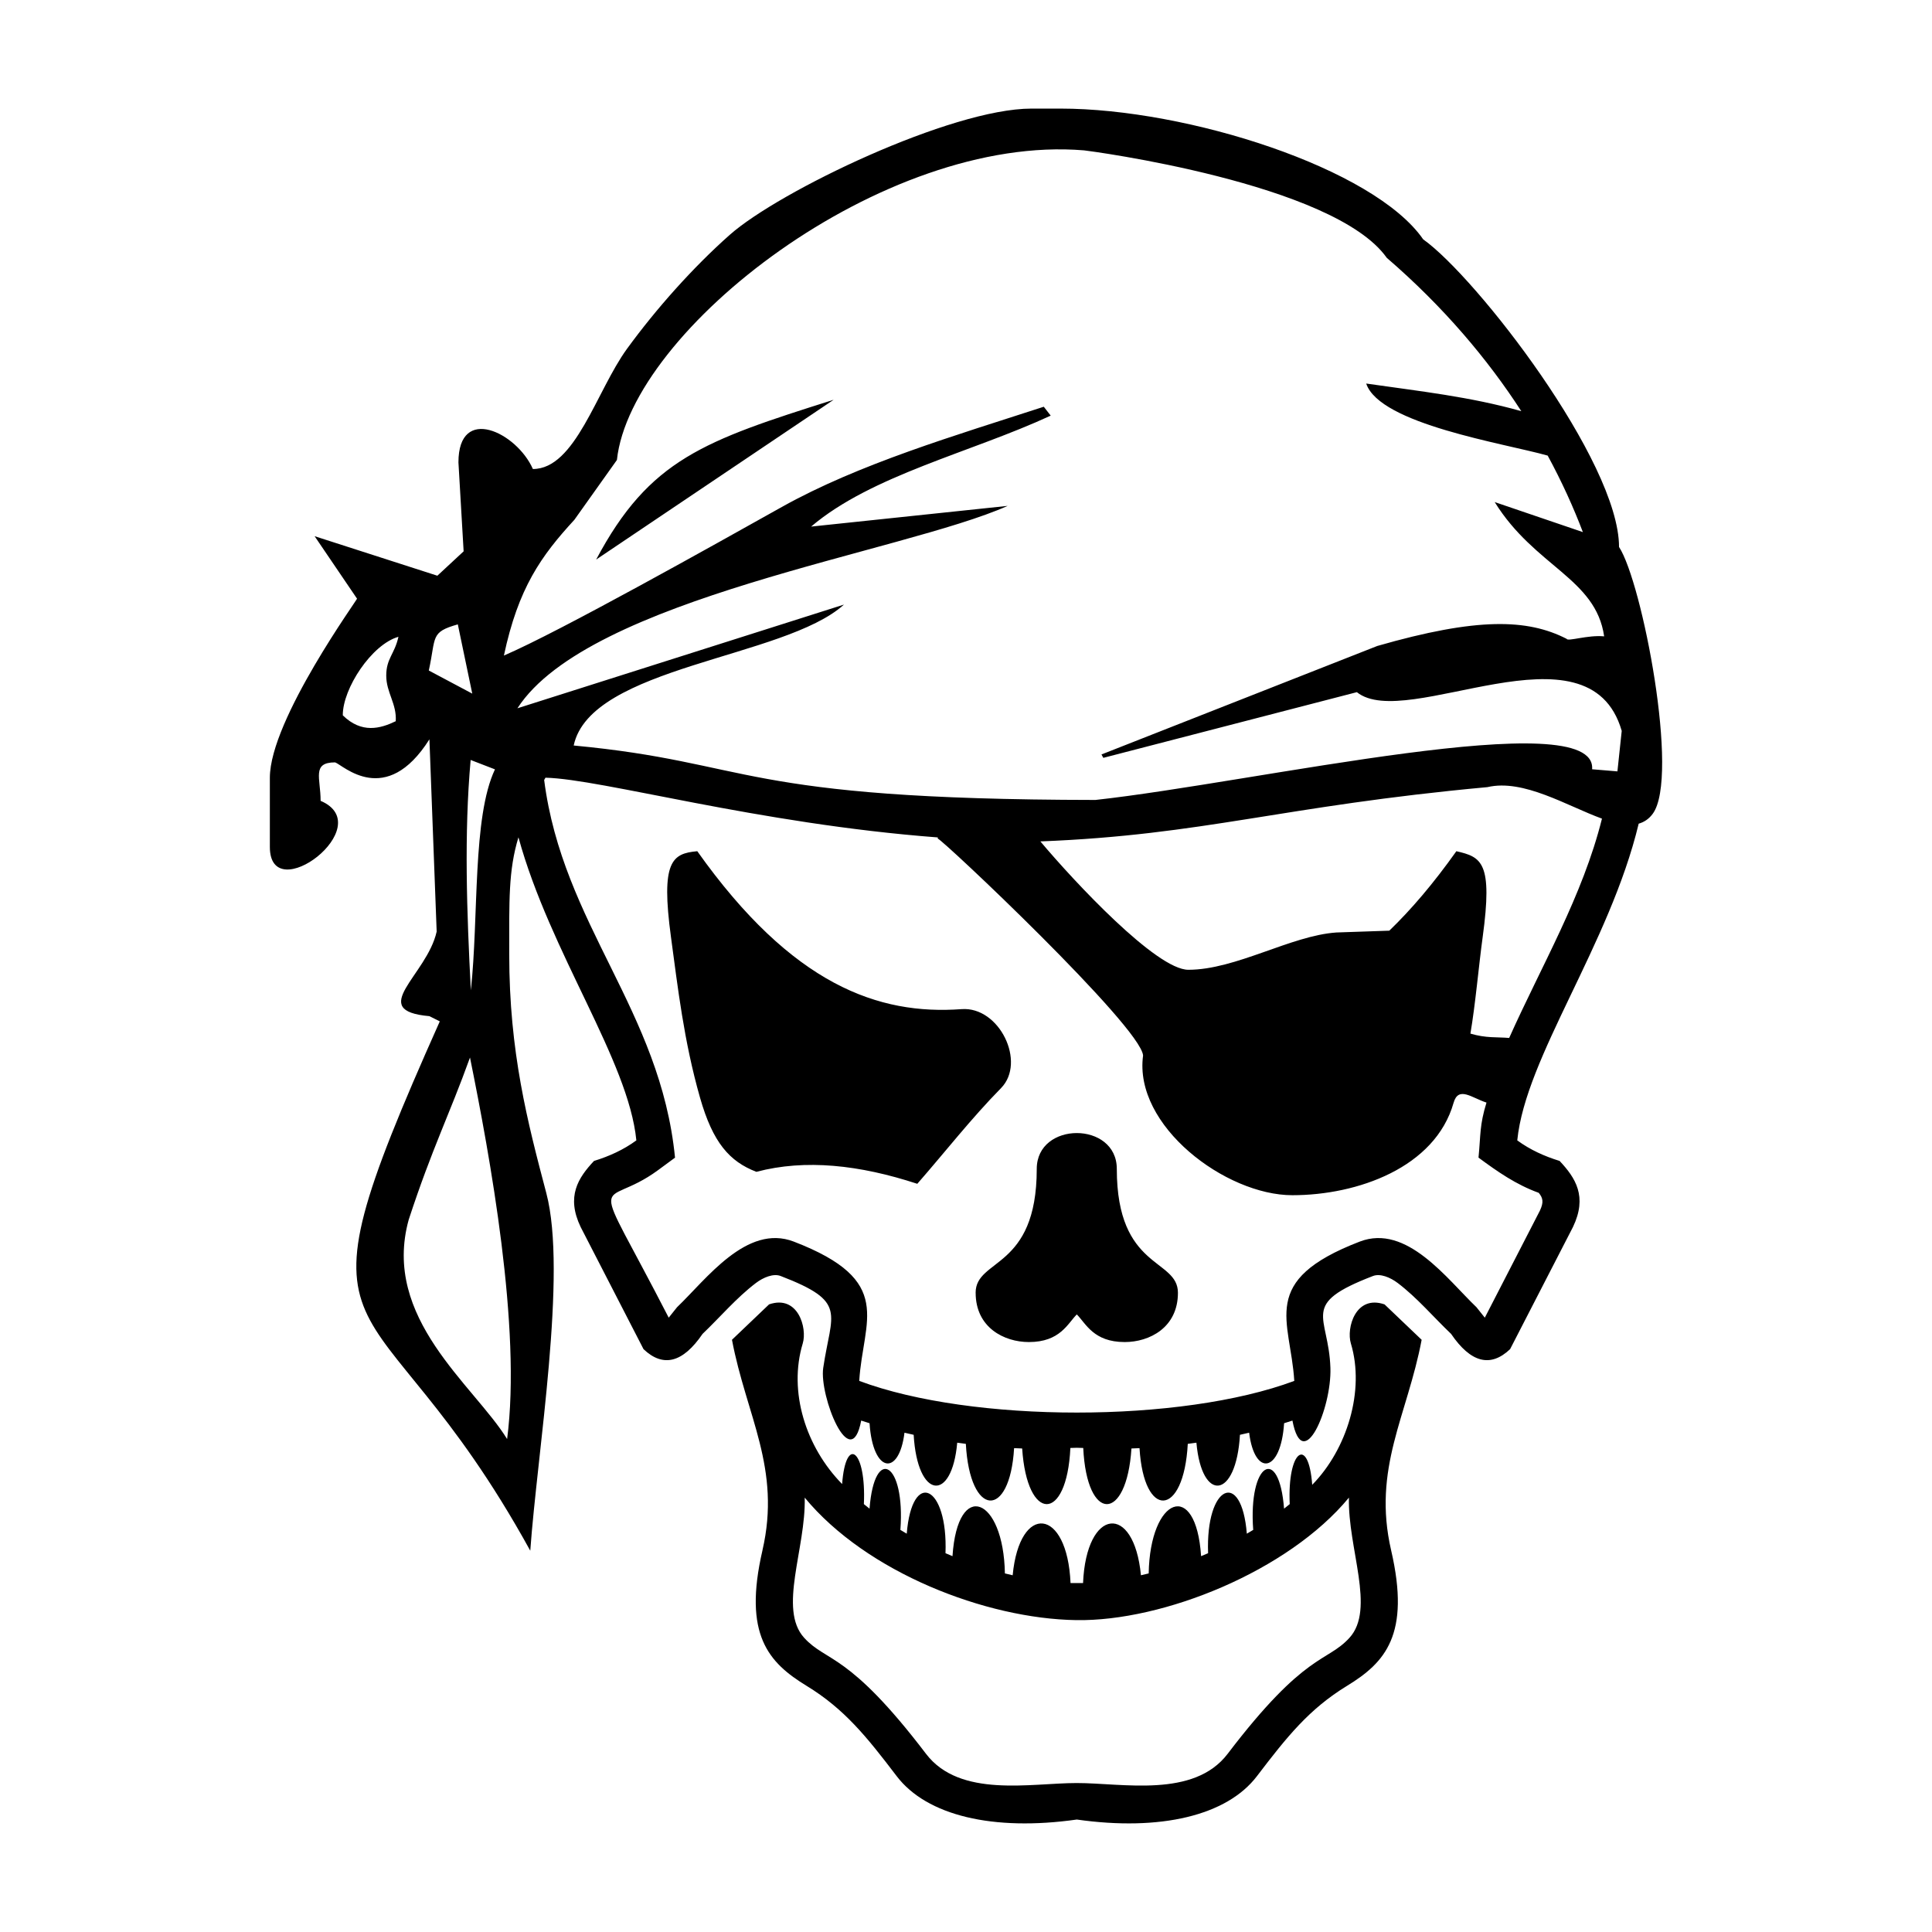
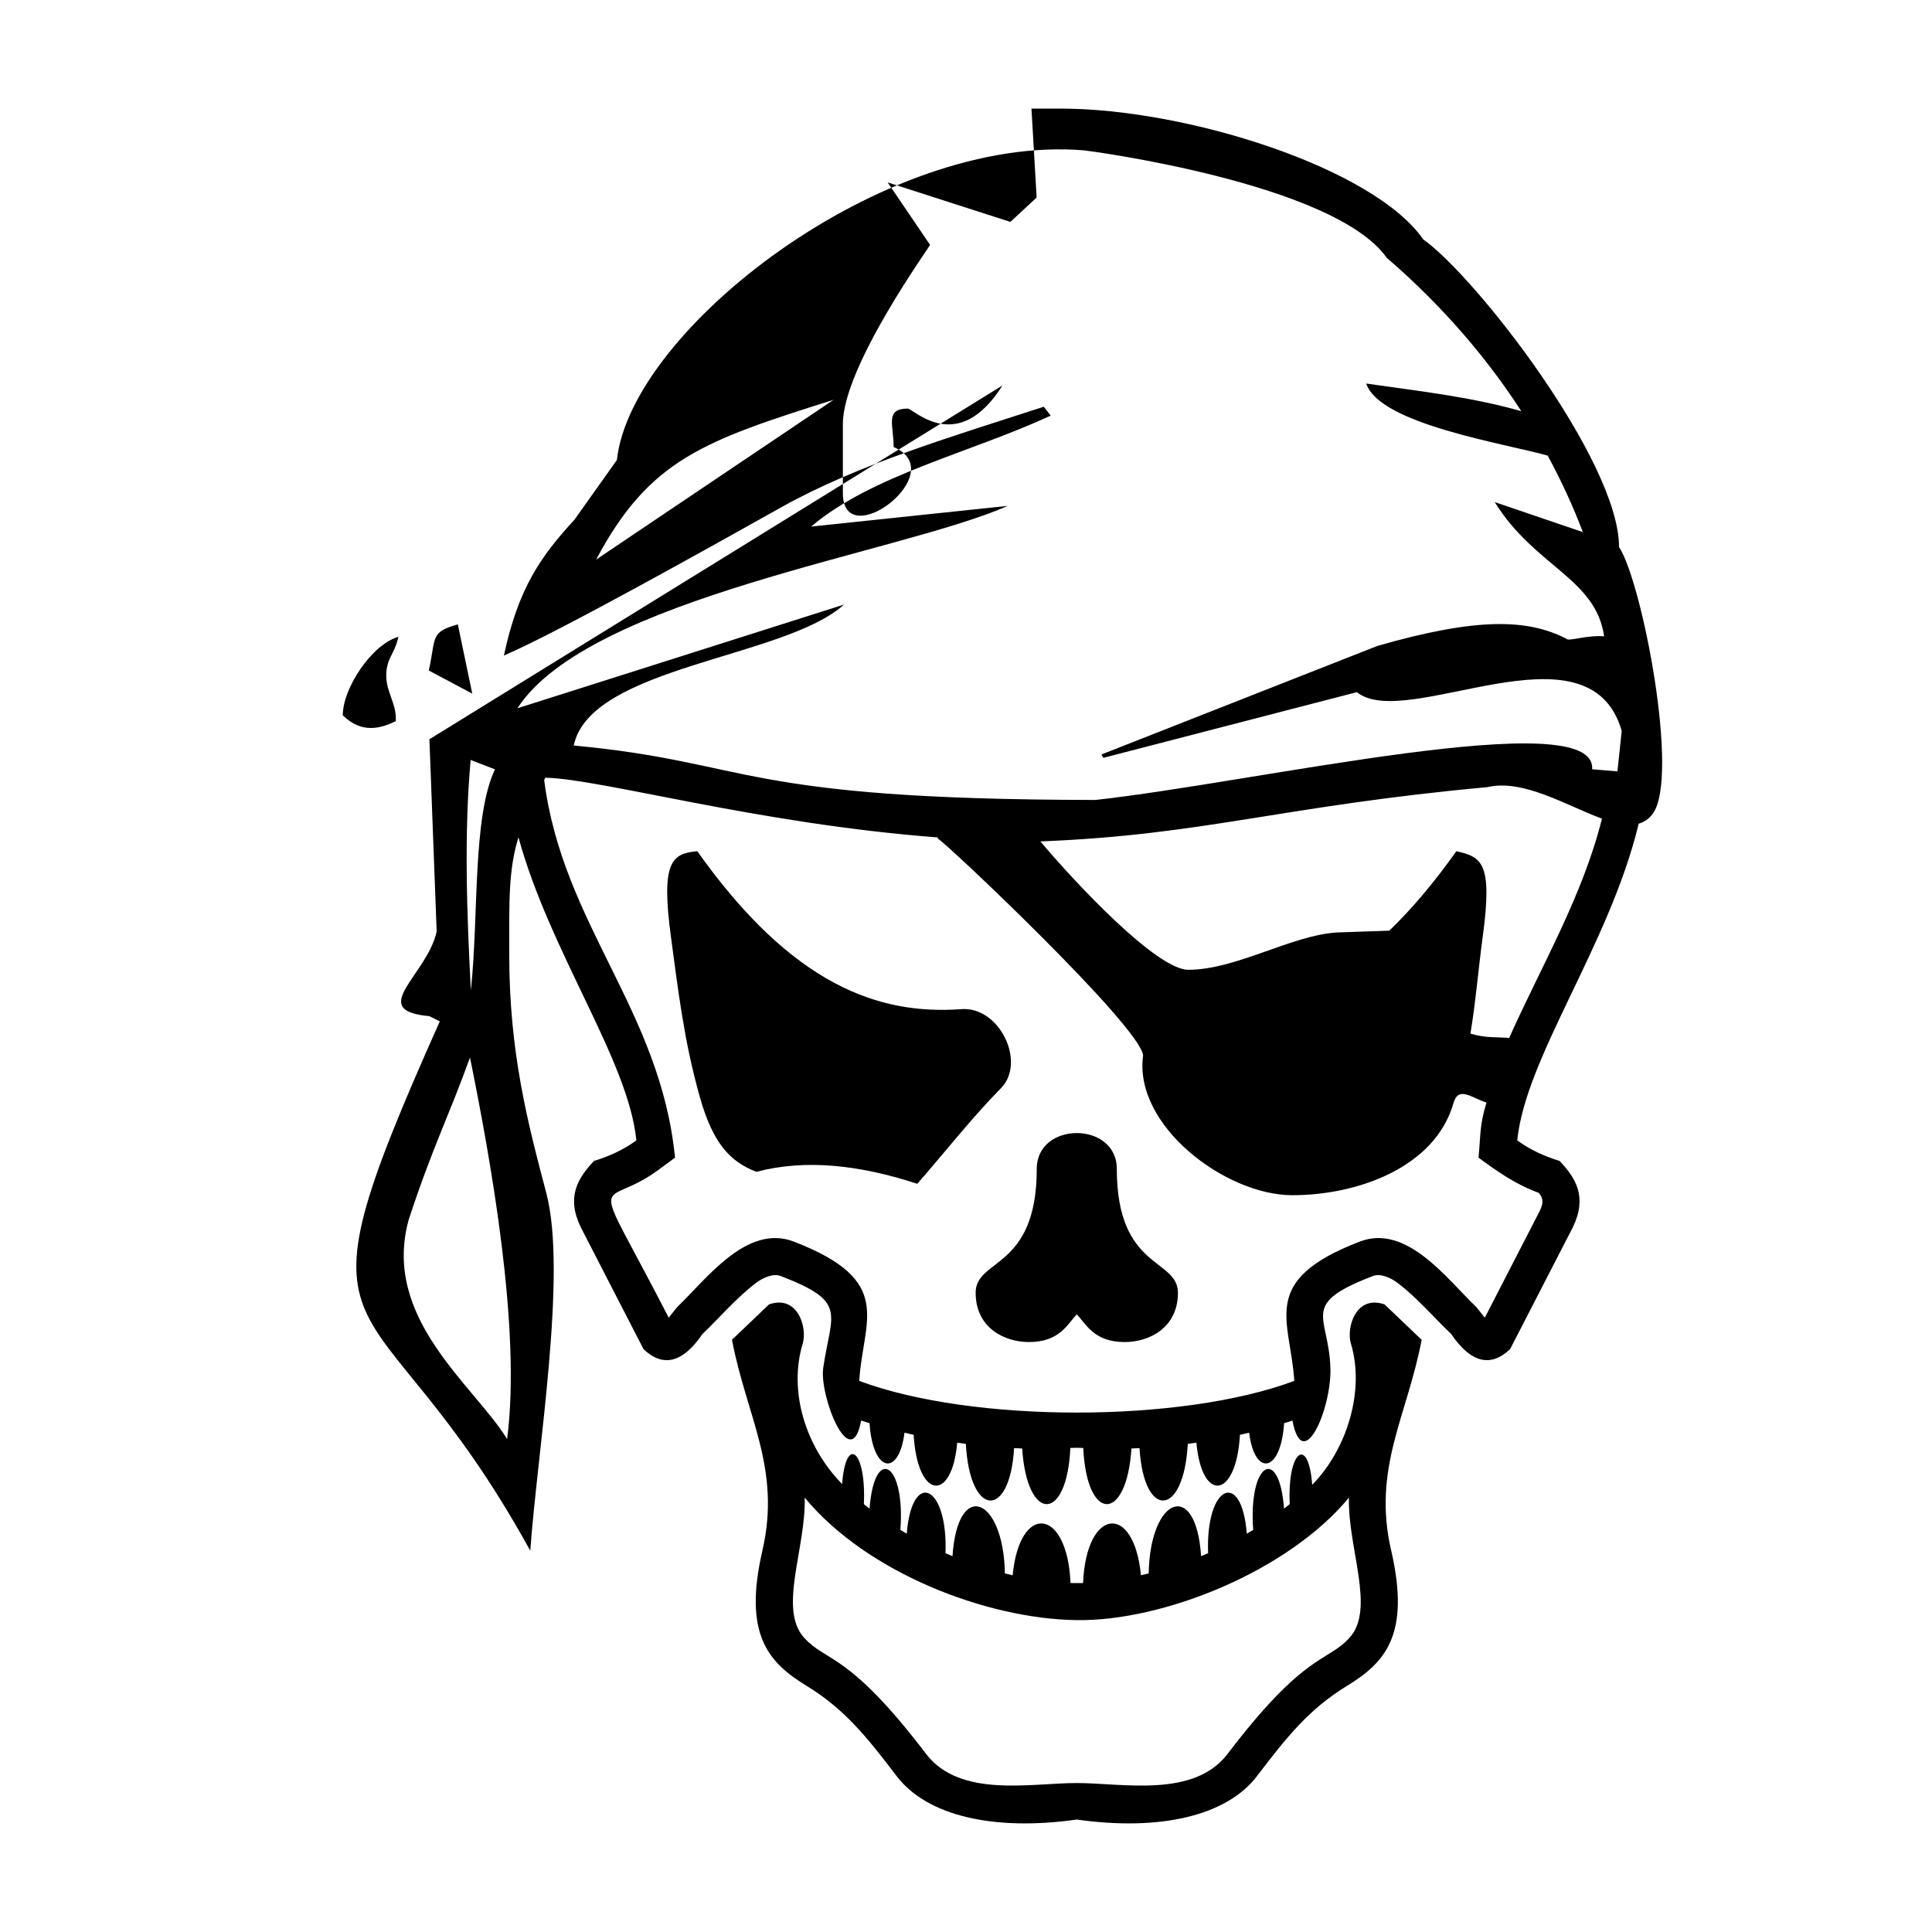
<svg xmlns="http://www.w3.org/2000/svg" fill="#000000" width="800px" height="800px" version="1.1" viewBox="144 144 512 512">
-   <path d="m257.8 339.91 1.922 50.961c-2.555 11.617-18.656 20.941-1.922 22.422l2.75 1.379c-42.188 94.406-18.352 63.375 23.977 140.28 1.855-26.062 9.867-73.512 4.25-94.773-4.977-18.828-9.824-37.441-9.824-63.195 0-14.281-0.25-22.242 2.441-31.09 8.406 30.656 29.152 59.082 31.246 80.32-3.398 2.492-7.188 4.207-11.219 5.445-4.219 4.492-7.422 9.426-3.535 17.523 5.551 10.789 11.105 21.578 16.656 32.359 5.219 4.945 10.426 3.602 15.645-4.047 4.707-4.492 8.949-9.539 14.125-13.477 2.004-1.523 4.664-2.594 6.562-1.867 17.875 6.879 13.461 9.598 11.289 24.367-1.09 7.398 7.289 28.48 10.062 13.949 0.727 0.23 1.465 0.469 2.215 0.703 0.867 13.27 7.809 14.203 9.258 2.512 0.805 0.184 1.617 0.375 2.434 0.555 0.992 17.16 10.141 17.996 11.543 2.09 0.754 0.105 1.516 0.215 2.285 0.309 1.047 19.559 11.664 20.102 12.789 1.137 0.707 0.035 1.422 0.066 2.137 0.09 1.281 19.625 11.84 19.75 12.777-0.137 1.168-0.066 2.242-0.066 3.41 0 0.941 19.887 11.504 19.762 12.777 0.137 0.715-0.023 1.43-0.055 2.137-0.09 1.125 18.965 11.742 18.422 12.789-1.137 0.77-0.094 1.527-0.203 2.289-0.309 1.398 15.906 10.543 15.074 11.539-2.09 0.82-0.18 1.629-0.363 2.434-0.555 1.445 11.691 8.391 10.758 9.266-2.512 0.75-0.23 1.48-0.465 2.207-0.703 2.773 14.523 10.414-3.215 10.066-13.949-0.457-14.125-8.355-16.809 11.289-24.367 1.898-0.727 4.551 0.344 6.559 1.867 5.184 3.938 9.418 8.984 14.133 13.477 5.211 7.644 10.426 8.992 15.637 4.047 5.559-10.781 11.109-21.57 16.656-32.359 3.887-8.098 0.684-13.031-3.535-17.523-4.023-1.238-7.82-2.953-11.219-5.445 2.18-22.07 24.492-51.902 32.176-83.934 1.441-0.41 2.703-1.23 3.727-2.625 7.172-9.77-2.809-61.355-8.934-70.703 0-22.691-37.809-71.52-51.906-81.527-13.031-18.863-62.523-34.648-96.113-34.648h-7.695c-21.293 0-66.836 21.852-79.945 33.449-9.734 8.617-19.57 19.668-27.246 30.219-8.086 11.121-13.676 31.859-24.938 31.848-4.238-9.652-19.727-17.238-19.727-1.754l1.375 23.57-6.961 6.461-32.527-10.473 11.23 16.543c0.672-0.512-23.094 32.043-23.094 47.469v18.344c0 16.441 29.082-5.535 13.453-12.223 0-6.016-2.398-10.191 3.844-10.191 2.035 0.668 13.414 12.203 24.992-6.117zm289.36-86.949c-8.848-13.664-20.492-27.562-35.656-40.641-13.984-19.82-79.082-28.379-80.215-28.473-53.301-4.449-120.13 47.664-123.8 82.051l-11.281 15.863c-8.832 9.594-14.859 18.07-18.668 35.965 14.711-6.301 56.523-29.793 73.656-39.375 20.477-11.449 46.016-18.945 69.418-26.562l1.832 2.356c-21.168 9.801-47.469 15.785-63.492 29.406l52.086-5.488c-27.656 12.34-110.99 24.344-129.92 53.637l86.539-27.48c-15.785 14.27-67.156 16.309-71.625 37.344 47.848 4.516 42.91 14.312 138.27 14.43 42.289-4.629 133-25.625 131.62-8.133l6.707 0.559 1.141-10.734c-8.711-30.086-57.023 0.344-70.191-10.258l-67.188 17.406-0.492-0.898 73.102-28.754c26.48-7.617 39.793-7.188 50.156-1.898 0.285 0.805 5.539-1.07 9.957-0.648-2.219-15.41-18.363-18.422-29.008-35.586l23.367 7.957c-2.477-6.516-5.551-13.324-9.324-20.273-11.43-3.238-44.504-8.312-48.094-19.094 14.168 2.035 27.539 3.481 41.105 7.32zm-258.94 97.727 0.332-0.59c14.977 0.355 56.031 12.188 103.97 15.828v0.316c1.094 0.078 53.836 49.836 54.406 57.48-2.539 18.59 21.852 37.02 39.555 37.02 17.238 0 37.84-7.301 42.73-24.48 1.293-4.527 4.824-1.309 8.723-0.066-1.852 6.016-1.512 8.379-2.117 14.586 5.086 3.75 9.938 7.148 15.965 9.332 1.113 1.367 1.367 2.465 0.297 4.738-4.863 9.449-9.723 18.895-14.59 28.344l-2.207-2.766c-7.723-7.367-18.465-22.195-30.938-17.395-26.961 10.371-18.344 20.695-17.348 36.918-29.941 11.191-85.344 11.191-115.29 0 0.977-16.16 9.656-26.523-17.348-36.918-12.473-4.801-23.219 10.027-30.941 17.398l-2.203 2.762c-21.453-41.695-18.273-27.734-2.809-39.105l4.481-3.301c-3.863-39.117-29.766-61.695-34.68-100.09zm131.48 16.293c43.391-1.695 63.945-9.371 118.48-14.383 9.555-2.242 21.113 4.988 30.359 8.348-5.137 20.566-16.02 38.945-24.594 58.125-3.203-0.285-6.106 0.09-10.27-1.156 1.332-7.777 2.242-18.297 3.238-25.504 2.738-19.977-0.281-21.293-6.961-22.832-6.051 8.527-11.965 15.461-17.773 21.059l-14.027 0.48c-12.043 0.82-26.621 9.883-39.227 9.883-8.445 0-30.164-23.254-39.219-34.023zm-10.418 65.379c6.731-6.848-0.422-21.664-10.441-20.93-21.969 1.617-44.848-6.336-70.055-41.852-6.688 0.605-9.707 2.637-6.961 22.832 1.797 13.215 3.391 27.41 7.688 42.48 3.398 11.93 7.82 16.922 14.938 19.656 12.984-3.434 27.344-1.844 42.641 3.172 7.398-8.457 14.301-17.332 22.195-25.359zm-6.723 54.246c0 9.199 7.523 13.051 14.113 13.051 8.27 0 10.289-4.926 12.691-7.324 2.402 2.398 4.422 7.324 12.688 7.324 6.598 0 14.113-3.852 14.113-13.051 0-9.207-16.199-6.047-16.199-32.836 0-12.668-21.215-12.664-21.215 0 0 26.789-16.199 23.629-16.199 32.836zm-56.5 68.258c-5.188 22.422 1.66 29.766 11.691 35.898 10.031 6.129 15.906 13.465 23.875 23.926 7.961 10.469 25.57 14.656 47.742 11.508 22.164 3.148 39.781-1.043 47.742-11.508 7.969-10.461 13.84-17.797 23.867-23.926 10.031-6.137 16.883-13.477 11.691-35.898-5.023-21.73 4.277-35.668 8.082-55.805l-9.832-9.383c-7.676-2.637-10.164 6.262-8.926 10.344 3.785 12.531-1.047 28.105-10.242 37.469-0.98-13.141-6.621-9.207-5.961 5.117-0.492 0.406-0.992 0.805-1.5 1.203-1.309-16.973-9.508-12.223-8.176 5.629-0.555 0.34-1.117 0.68-1.691 1.004-1.391-17.215-10.938-12.902-10.266 5.172-0.613 0.27-1.23 0.531-1.855 0.785-1.344-20.531-13.531-15.68-13.887 4.574-0.684 0.168-1.367 0.332-2.055 0.488-1.832-19.27-14.488-17.969-15.34 2.07h-3.316c-0.852-20.043-13.508-21.34-15.336-2.07-0.684-0.156-1.375-0.32-2.059-0.488-0.355-20.254-12.543-25.105-13.887-4.574-0.617-0.258-1.238-0.52-1.855-0.785 0.672-18.07-8.871-22.387-10.27-5.172-0.566-0.328-1.125-0.668-1.684-1.004 1.34-17.852-6.867-22.602-8.176-5.629-0.504-0.398-1.004-0.797-1.5-1.203 0.66-14.324-4.777-18.453-5.766-5.32-9.629-9.812-14.293-24.492-10.43-37.27 1.23-4.082-1.254-12.977-8.926-10.344l-9.832 9.383c3.797 20.137 13.102 34.074 8.074 55.805zm155.42-13.977c-16.098 19.5-49.277 32.836-72.258 32.461-24-0.363-55.602-12.641-71.965-32.461 0.344 13.449-7.106 29.539-0.133 37.16 6.023 6.582 11.652 3.641 32.277 30.73 8.984 11.793 27.77 7.746 39.941 7.746 12.188 0 31.008 4.059 40-7.746 20.625-27.086 26.254-24.148 32.27-30.73 6.973-7.617-0.457-23.648-0.133-37.16zm-223.09-15.531c3.852-29.402-4.57-75.078-9.836-101.1-5.562 15.418-9.996 23.922-16.238 42.965-7.246 26.129 17.27 43.863 26.074 58.137zm86.531-275.41-62.934 42.344c14.133-26.586 28.586-31.492 62.934-42.344zm-96.195 95.453 6.445 2.488c-6.027 12.758-4.262 39.035-6.391 58.555-1.082-20.727-1.809-41.445-0.055-61.039zm-22.367-22.352c0-4.57 2.219-5.684 3.231-10.289-7.106 2.016-14.789 13.723-14.746 20.809 4.977 4.891 9.945 3.539 14.031 1.559 0.297-4.629-2.516-7.574-2.516-12.078zm11.281-1.355 11.516 6.125-3.828-18.352c-7.367 2.082-5.731 3.301-7.688 12.227z" fill-rule="evenodd" />
+   <path d="m257.8 339.91 1.922 50.961c-2.555 11.617-18.656 20.941-1.922 22.422l2.75 1.379c-42.188 94.406-18.352 63.375 23.977 140.28 1.855-26.062 9.867-73.512 4.25-94.773-4.977-18.828-9.824-37.441-9.824-63.195 0-14.281-0.25-22.242 2.441-31.09 8.406 30.656 29.152 59.082 31.246 80.32-3.398 2.492-7.188 4.207-11.219 5.445-4.219 4.492-7.422 9.426-3.535 17.523 5.551 10.789 11.105 21.578 16.656 32.359 5.219 4.945 10.426 3.602 15.645-4.047 4.707-4.492 8.949-9.539 14.125-13.477 2.004-1.523 4.664-2.594 6.562-1.867 17.875 6.879 13.461 9.598 11.289 24.367-1.09 7.398 7.289 28.48 10.062 13.949 0.727 0.23 1.465 0.469 2.215 0.703 0.867 13.27 7.809 14.203 9.258 2.512 0.805 0.184 1.617 0.375 2.434 0.555 0.992 17.16 10.141 17.996 11.543 2.09 0.754 0.105 1.516 0.215 2.285 0.309 1.047 19.559 11.664 20.102 12.789 1.137 0.707 0.035 1.422 0.066 2.137 0.09 1.281 19.625 11.84 19.75 12.777-0.137 1.168-0.066 2.242-0.066 3.41 0 0.941 19.887 11.504 19.762 12.777 0.137 0.715-0.023 1.43-0.055 2.137-0.09 1.125 18.965 11.742 18.422 12.789-1.137 0.77-0.094 1.527-0.203 2.289-0.309 1.398 15.906 10.543 15.074 11.539-2.09 0.82-0.18 1.629-0.363 2.434-0.555 1.445 11.691 8.391 10.758 9.266-2.512 0.75-0.23 1.48-0.465 2.207-0.703 2.773 14.523 10.414-3.215 10.066-13.949-0.457-14.125-8.355-16.809 11.289-24.367 1.898-0.727 4.551 0.344 6.559 1.867 5.184 3.938 9.418 8.984 14.133 13.477 5.211 7.644 10.426 8.992 15.637 4.047 5.559-10.781 11.109-21.57 16.656-32.359 3.887-8.098 0.684-13.031-3.535-17.523-4.023-1.238-7.82-2.953-11.219-5.445 2.18-22.07 24.492-51.902 32.176-83.934 1.441-0.41 2.703-1.23 3.727-2.625 7.172-9.77-2.809-61.355-8.934-70.703 0-22.691-37.809-71.52-51.906-81.527-13.031-18.863-62.523-34.648-96.113-34.648h-7.695l1.375 23.57-6.961 6.461-32.527-10.473 11.23 16.543c0.672-0.512-23.094 32.043-23.094 47.469v18.344c0 16.441 29.082-5.535 13.453-12.223 0-6.016-2.398-10.191 3.844-10.191 2.035 0.668 13.414 12.203 24.992-6.117zm289.36-86.949c-8.848-13.664-20.492-27.562-35.656-40.641-13.984-19.82-79.082-28.379-80.215-28.473-53.301-4.449-120.13 47.664-123.8 82.051l-11.281 15.863c-8.832 9.594-14.859 18.07-18.668 35.965 14.711-6.301 56.523-29.793 73.656-39.375 20.477-11.449 46.016-18.945 69.418-26.562l1.832 2.356c-21.168 9.801-47.469 15.785-63.492 29.406l52.086-5.488c-27.656 12.34-110.99 24.344-129.92 53.637l86.539-27.48c-15.785 14.27-67.156 16.309-71.625 37.344 47.848 4.516 42.91 14.312 138.27 14.43 42.289-4.629 133-25.625 131.62-8.133l6.707 0.559 1.141-10.734c-8.711-30.086-57.023 0.344-70.191-10.258l-67.188 17.406-0.492-0.898 73.102-28.754c26.48-7.617 39.793-7.188 50.156-1.898 0.285 0.805 5.539-1.07 9.957-0.648-2.219-15.41-18.363-18.422-29.008-35.586l23.367 7.957c-2.477-6.516-5.551-13.324-9.324-20.273-11.43-3.238-44.504-8.312-48.094-19.094 14.168 2.035 27.539 3.481 41.105 7.32zm-258.94 97.727 0.332-0.59c14.977 0.355 56.031 12.188 103.97 15.828v0.316c1.094 0.078 53.836 49.836 54.406 57.48-2.539 18.59 21.852 37.02 39.555 37.02 17.238 0 37.84-7.301 42.73-24.48 1.293-4.527 4.824-1.309 8.723-0.066-1.852 6.016-1.512 8.379-2.117 14.586 5.086 3.75 9.938 7.148 15.965 9.332 1.113 1.367 1.367 2.465 0.297 4.738-4.863 9.449-9.723 18.895-14.59 28.344l-2.207-2.766c-7.723-7.367-18.465-22.195-30.938-17.395-26.961 10.371-18.344 20.695-17.348 36.918-29.941 11.191-85.344 11.191-115.29 0 0.977-16.16 9.656-26.523-17.348-36.918-12.473-4.801-23.219 10.027-30.941 17.398l-2.203 2.762c-21.453-41.695-18.273-27.734-2.809-39.105l4.481-3.301c-3.863-39.117-29.766-61.695-34.68-100.09zm131.48 16.293c43.391-1.695 63.945-9.371 118.48-14.383 9.555-2.242 21.113 4.988 30.359 8.348-5.137 20.566-16.02 38.945-24.594 58.125-3.203-0.285-6.106 0.09-10.27-1.156 1.332-7.777 2.242-18.297 3.238-25.504 2.738-19.977-0.281-21.293-6.961-22.832-6.051 8.527-11.965 15.461-17.773 21.059l-14.027 0.48c-12.043 0.82-26.621 9.883-39.227 9.883-8.445 0-30.164-23.254-39.219-34.023zm-10.418 65.379c6.731-6.848-0.422-21.664-10.441-20.93-21.969 1.617-44.848-6.336-70.055-41.852-6.688 0.605-9.707 2.637-6.961 22.832 1.797 13.215 3.391 27.41 7.688 42.48 3.398 11.93 7.82 16.922 14.938 19.656 12.984-3.434 27.344-1.844 42.641 3.172 7.398-8.457 14.301-17.332 22.195-25.359zm-6.723 54.246c0 9.199 7.523 13.051 14.113 13.051 8.27 0 10.289-4.926 12.691-7.324 2.402 2.398 4.422 7.324 12.688 7.324 6.598 0 14.113-3.852 14.113-13.051 0-9.207-16.199-6.047-16.199-32.836 0-12.668-21.215-12.664-21.215 0 0 26.789-16.199 23.629-16.199 32.836zm-56.5 68.258c-5.188 22.422 1.66 29.766 11.691 35.898 10.031 6.129 15.906 13.465 23.875 23.926 7.961 10.469 25.57 14.656 47.742 11.508 22.164 3.148 39.781-1.043 47.742-11.508 7.969-10.461 13.84-17.797 23.867-23.926 10.031-6.137 16.883-13.477 11.691-35.898-5.023-21.73 4.277-35.668 8.082-55.805l-9.832-9.383c-7.676-2.637-10.164 6.262-8.926 10.344 3.785 12.531-1.047 28.105-10.242 37.469-0.98-13.141-6.621-9.207-5.961 5.117-0.492 0.406-0.992 0.805-1.5 1.203-1.309-16.973-9.508-12.223-8.176 5.629-0.555 0.34-1.117 0.68-1.691 1.004-1.391-17.215-10.938-12.902-10.266 5.172-0.613 0.27-1.23 0.531-1.855 0.785-1.344-20.531-13.531-15.68-13.887 4.574-0.684 0.168-1.367 0.332-2.055 0.488-1.832-19.27-14.488-17.969-15.34 2.07h-3.316c-0.852-20.043-13.508-21.34-15.336-2.07-0.684-0.156-1.375-0.32-2.059-0.488-0.355-20.254-12.543-25.105-13.887-4.574-0.617-0.258-1.238-0.52-1.855-0.785 0.672-18.07-8.871-22.387-10.27-5.172-0.566-0.328-1.125-0.668-1.684-1.004 1.34-17.852-6.867-22.602-8.176-5.629-0.504-0.398-1.004-0.797-1.5-1.203 0.66-14.324-4.777-18.453-5.766-5.32-9.629-9.812-14.293-24.492-10.43-37.27 1.23-4.082-1.254-12.977-8.926-10.344l-9.832 9.383c3.797 20.137 13.102 34.074 8.074 55.805zm155.42-13.977c-16.098 19.5-49.277 32.836-72.258 32.461-24-0.363-55.602-12.641-71.965-32.461 0.344 13.449-7.106 29.539-0.133 37.16 6.023 6.582 11.652 3.641 32.277 30.73 8.984 11.793 27.77 7.746 39.941 7.746 12.188 0 31.008 4.059 40-7.746 20.625-27.086 26.254-24.148 32.27-30.73 6.973-7.617-0.457-23.648-0.133-37.16zm-223.09-15.531c3.852-29.402-4.57-75.078-9.836-101.1-5.562 15.418-9.996 23.922-16.238 42.965-7.246 26.129 17.27 43.863 26.074 58.137zm86.531-275.41-62.934 42.344c14.133-26.586 28.586-31.492 62.934-42.344zm-96.195 95.453 6.445 2.488c-6.027 12.758-4.262 39.035-6.391 58.555-1.082-20.727-1.809-41.445-0.055-61.039zm-22.367-22.352c0-4.57 2.219-5.684 3.231-10.289-7.106 2.016-14.789 13.723-14.746 20.809 4.977 4.891 9.945 3.539 14.031 1.559 0.297-4.629-2.516-7.574-2.516-12.078zm11.281-1.355 11.516 6.125-3.828-18.352c-7.367 2.082-5.731 3.301-7.688 12.227z" fill-rule="evenodd" />
</svg>